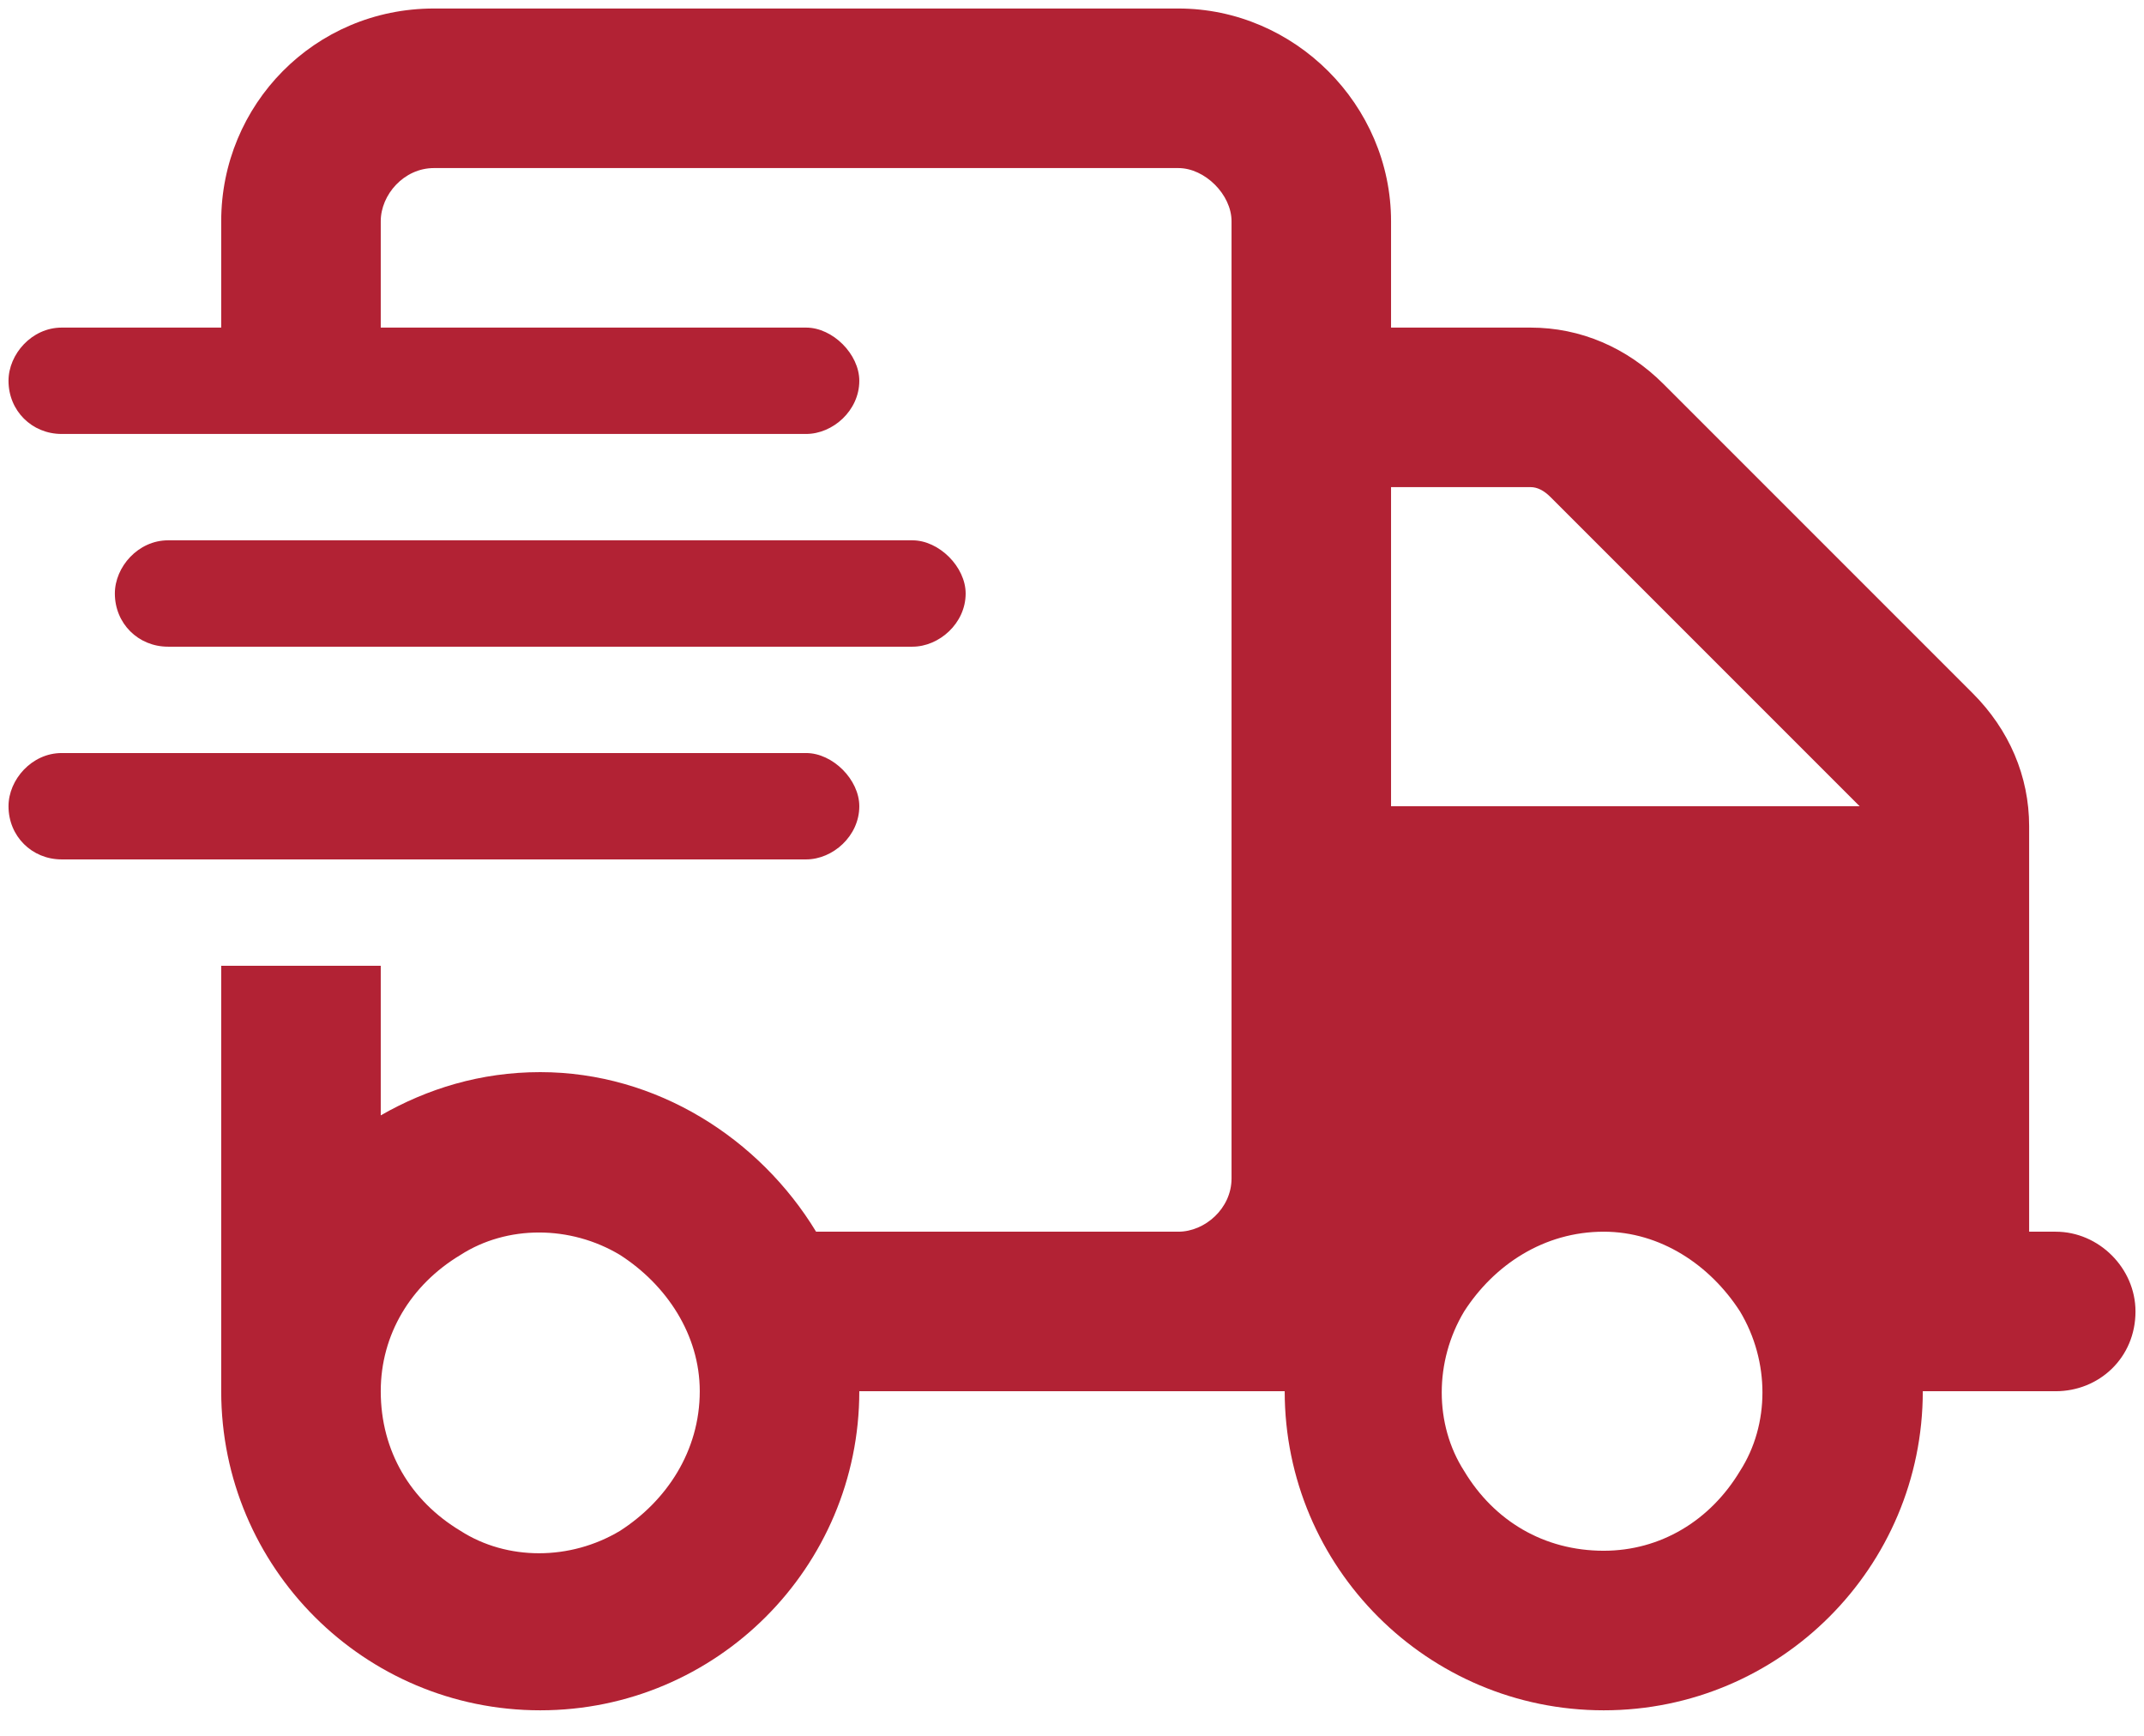
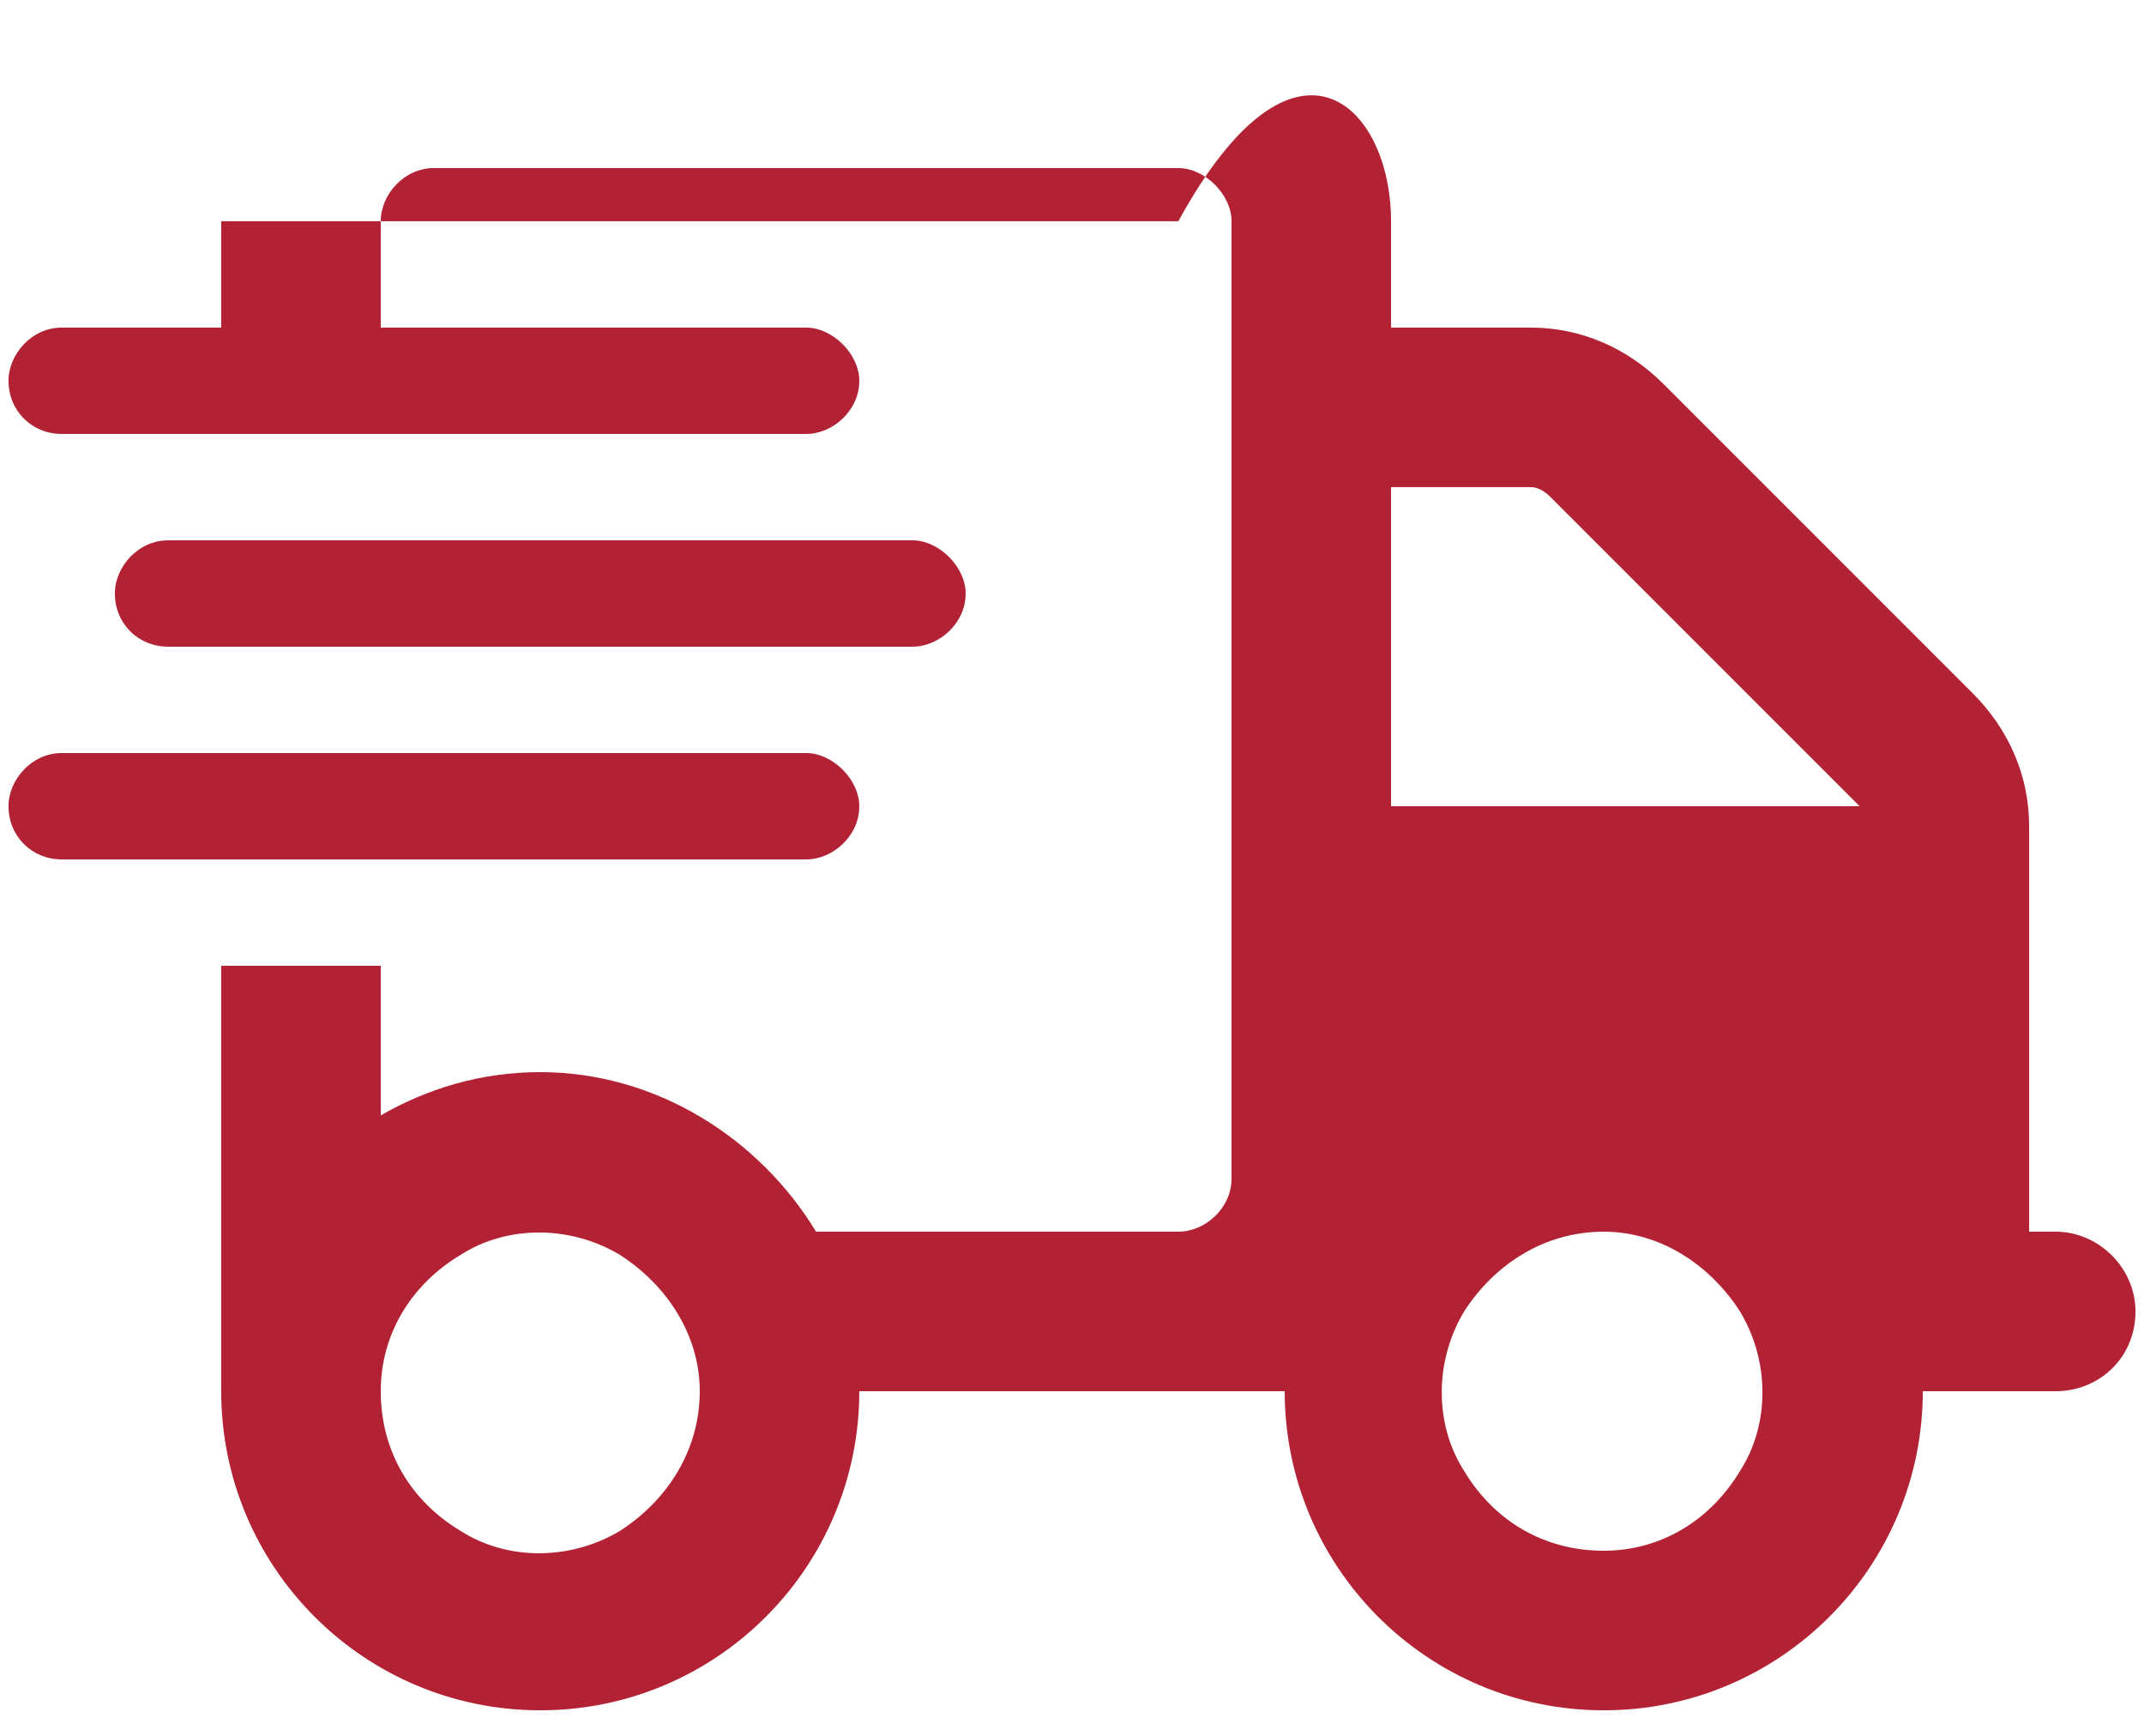
<svg xmlns="http://www.w3.org/2000/svg" width="63" height="51" viewBox="0 0 63 51" fill="none">
-   <path d="M34.625 4.938H12.75C11.871 4.938 11.188 5.719 11.188 6.5V9.625H23.688C24.469 9.625 25.25 10.406 25.25 11.188C25.25 12.066 24.469 12.75 23.688 12.75H1.812C0.934 12.75 0.25 12.066 0.25 11.188C0.25 10.406 0.934 9.625 1.812 9.625H6.5V6.5C6.5 3.082 9.234 0.25 12.75 0.25H34.625C38.043 0.25 40.875 3.082 40.875 6.5V9.625H44.977C46.441 9.625 47.809 10.211 48.883 11.285L57.965 20.367C59.039 21.441 59.625 22.809 59.625 24.273V36.188H60.406C61.676 36.188 62.75 37.262 62.75 38.531C62.75 39.898 61.676 40.875 60.406 40.875H56.5C56.5 46.051 52.301 50.25 47.125 50.25C41.949 50.25 37.75 46.051 37.75 40.875H36.969H34.625H31.5H25.25C25.25 46.051 21.051 50.25 15.875 50.25C10.699 50.25 6.5 46.051 6.5 40.875V36.188V28.375H11.188V32.77C12.555 31.988 14.117 31.5 15.875 31.5C19.293 31.5 22.32 33.453 23.98 36.188H31.5H34.625C35.406 36.188 36.188 35.504 36.188 34.625V6.5C36.188 5.719 35.406 4.938 34.625 4.938ZM54.645 23.688L45.562 14.605C45.367 14.41 45.172 14.312 44.977 14.312H40.875V23.688H54.742H54.645ZM20.562 40.875C20.562 39.215 19.586 37.75 18.219 36.871C16.754 35.992 14.898 35.992 13.531 36.871C12.066 37.75 11.188 39.215 11.188 40.875C11.188 42.633 12.066 44.098 13.531 44.977C14.898 45.855 16.754 45.855 18.219 44.977C19.586 44.098 20.562 42.633 20.562 40.875ZM47.125 45.562C48.785 45.562 50.25 44.684 51.129 43.219C52.008 41.852 52.008 39.996 51.129 38.531C50.25 37.164 48.785 36.188 47.125 36.188C45.367 36.188 43.902 37.164 43.023 38.531C42.145 39.996 42.145 41.852 43.023 43.219C43.902 44.684 45.367 45.562 47.125 45.562ZM4.938 15.875H26.812C27.594 15.875 28.375 16.656 28.375 17.438C28.375 18.316 27.594 19 26.812 19H4.938C4.059 19 3.375 18.316 3.375 17.438C3.375 16.656 4.059 15.875 4.938 15.875ZM1.812 22.125H23.688C24.469 22.125 25.25 22.906 25.25 23.688C25.25 24.566 24.469 25.25 23.688 25.25H1.812C0.934 25.25 0.25 24.566 0.25 23.688C0.25 22.906 0.934 22.125 1.812 22.125Z" fill="#B22234" />
+   <path d="M34.625 4.938H12.75C11.871 4.938 11.188 5.719 11.188 6.5V9.625H23.688C24.469 9.625 25.25 10.406 25.25 11.188C25.25 12.066 24.469 12.75 23.688 12.75H1.812C0.934 12.75 0.25 12.066 0.25 11.188C0.25 10.406 0.934 9.625 1.812 9.625H6.5V6.5H34.625C38.043 0.25 40.875 3.082 40.875 6.5V9.625H44.977C46.441 9.625 47.809 10.211 48.883 11.285L57.965 20.367C59.039 21.441 59.625 22.809 59.625 24.273V36.188H60.406C61.676 36.188 62.75 37.262 62.75 38.531C62.75 39.898 61.676 40.875 60.406 40.875H56.5C56.5 46.051 52.301 50.25 47.125 50.25C41.949 50.25 37.75 46.051 37.75 40.875H36.969H34.625H31.5H25.25C25.25 46.051 21.051 50.25 15.875 50.25C10.699 50.25 6.5 46.051 6.5 40.875V36.188V28.375H11.188V32.77C12.555 31.988 14.117 31.5 15.875 31.5C19.293 31.5 22.32 33.453 23.98 36.188H31.5H34.625C35.406 36.188 36.188 35.504 36.188 34.625V6.5C36.188 5.719 35.406 4.938 34.625 4.938ZM54.645 23.688L45.562 14.605C45.367 14.41 45.172 14.312 44.977 14.312H40.875V23.688H54.742H54.645ZM20.562 40.875C20.562 39.215 19.586 37.75 18.219 36.871C16.754 35.992 14.898 35.992 13.531 36.871C12.066 37.75 11.188 39.215 11.188 40.875C11.188 42.633 12.066 44.098 13.531 44.977C14.898 45.855 16.754 45.855 18.219 44.977C19.586 44.098 20.562 42.633 20.562 40.875ZM47.125 45.562C48.785 45.562 50.25 44.684 51.129 43.219C52.008 41.852 52.008 39.996 51.129 38.531C50.25 37.164 48.785 36.188 47.125 36.188C45.367 36.188 43.902 37.164 43.023 38.531C42.145 39.996 42.145 41.852 43.023 43.219C43.902 44.684 45.367 45.562 47.125 45.562ZM4.938 15.875H26.812C27.594 15.875 28.375 16.656 28.375 17.438C28.375 18.316 27.594 19 26.812 19H4.938C4.059 19 3.375 18.316 3.375 17.438C3.375 16.656 4.059 15.875 4.938 15.875ZM1.812 22.125H23.688C24.469 22.125 25.25 22.906 25.25 23.688C25.25 24.566 24.469 25.25 23.688 25.25H1.812C0.934 25.25 0.25 24.566 0.25 23.688C0.25 22.906 0.934 22.125 1.812 22.125Z" fill="#B22234" />
</svg>